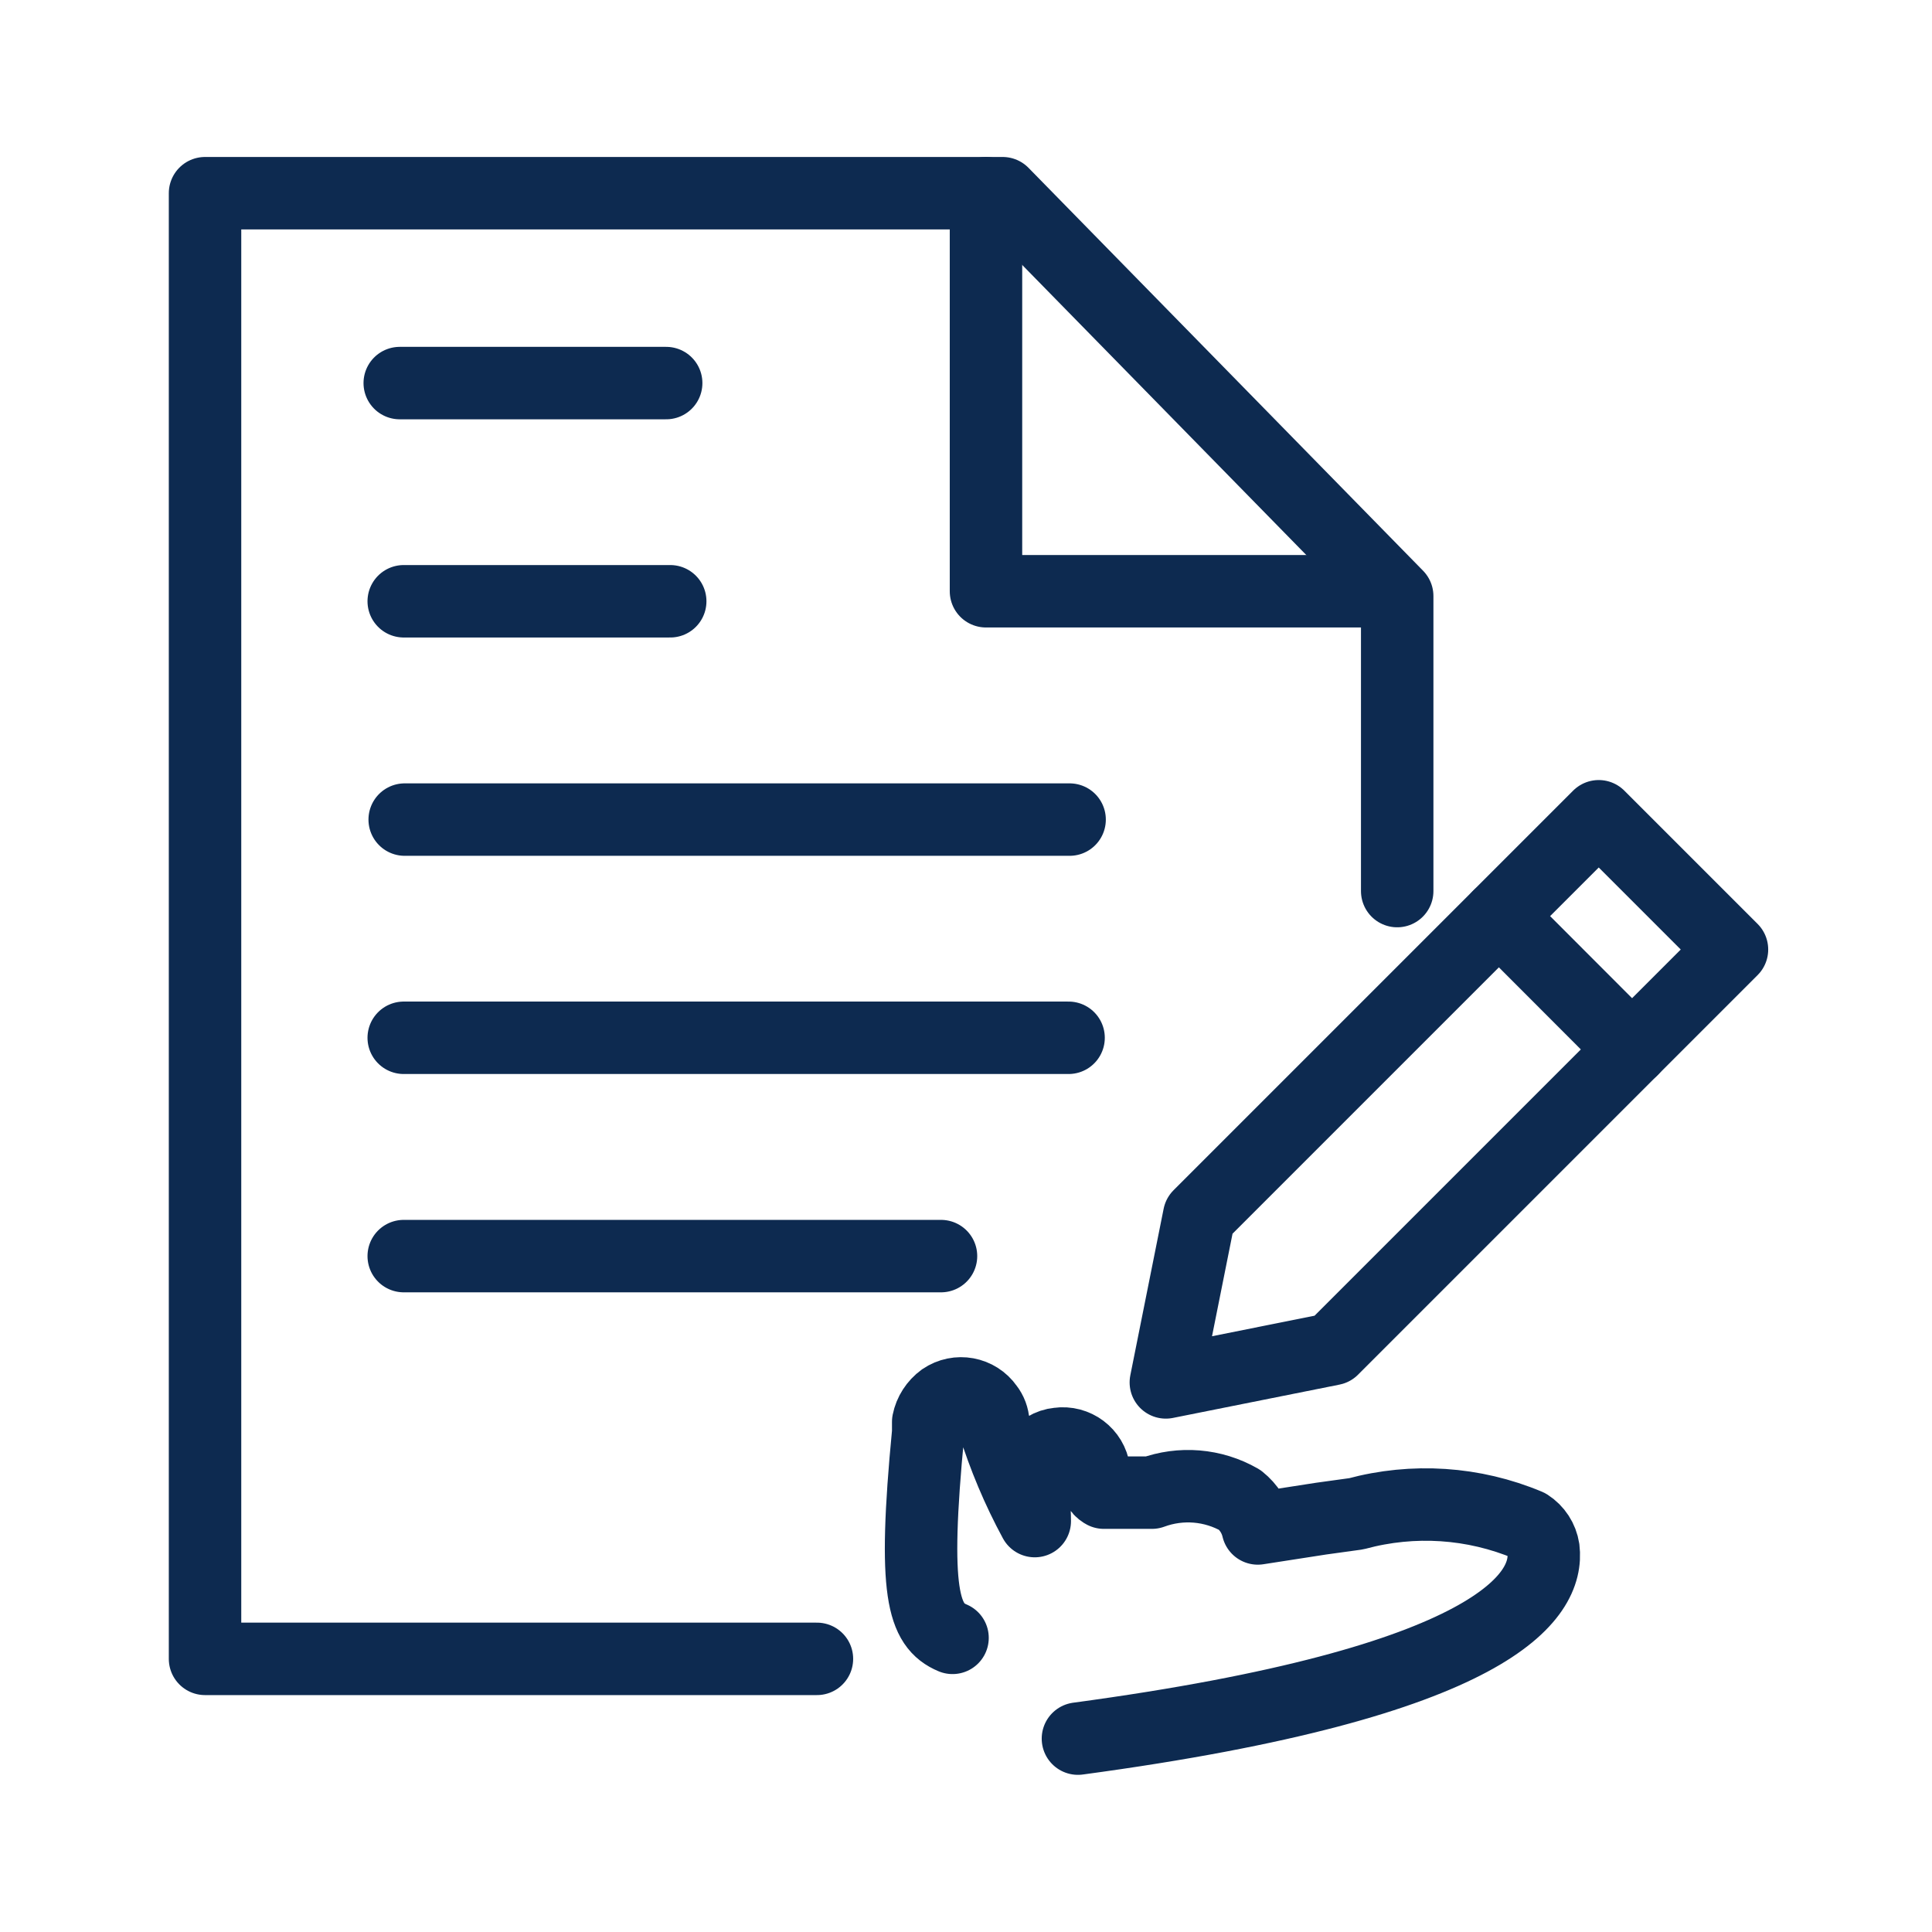
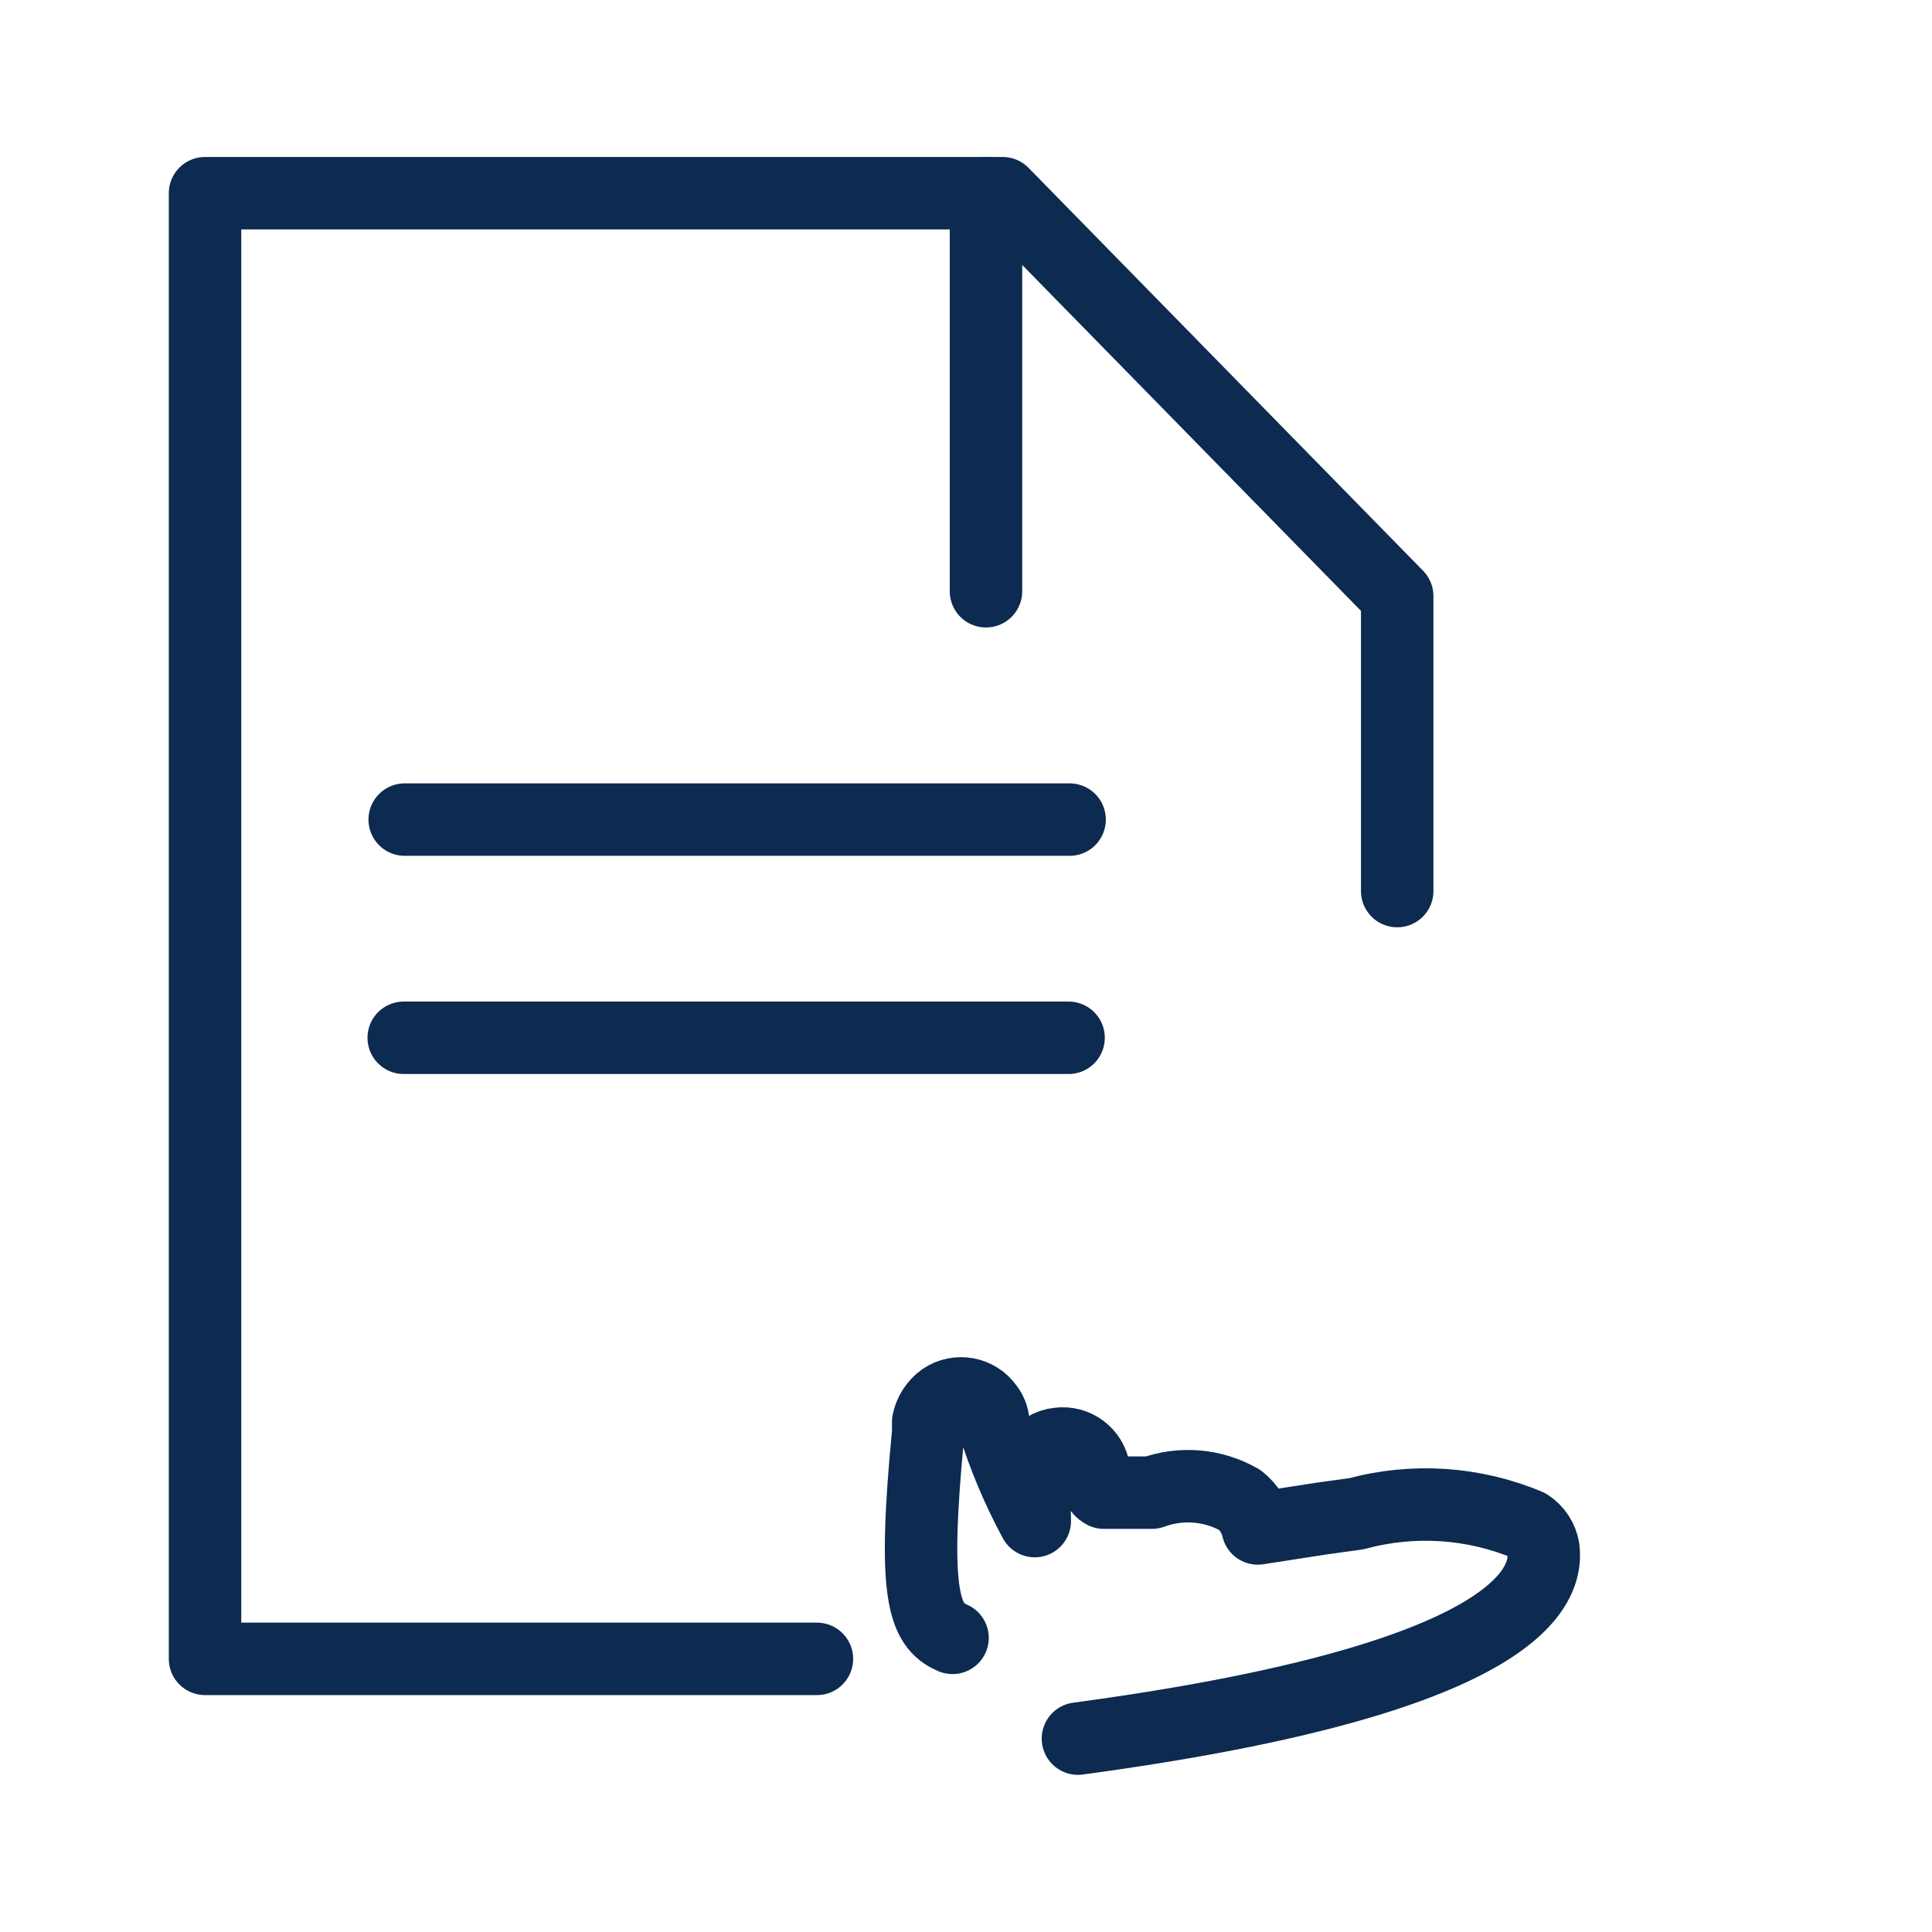
<svg xmlns="http://www.w3.org/2000/svg" width="32" height="32" viewBox="0 0 32 32" fill="none">
  <g clip-path="url(#clip0_396_745)">
-     <path d="M16.331 3.2V9.793H22.866" stroke="#0D2A50" stroke-width="1.2" stroke-linecap="round" stroke-linejoin="round" />
+     <path d="M16.331 3.2V9.793" stroke="#0D2A50" stroke-width="1.2" stroke-linecap="round" stroke-linejoin="round" />
    <path d="M23.142 14.759V9.873L16.607 3.2H3.396V27.476H13.531" stroke="#0D2A50" stroke-width="1.2" stroke-linecap="round" stroke-linejoin="round" />
-     <path d="M6.687 9.959H11.101" stroke="#0D2A50" stroke-width="1.2" stroke-linecap="round" stroke-linejoin="round" />
    <path d="M6.687 17.189H17.699" stroke="#0D2A50" stroke-width="1.2" stroke-linecap="round" stroke-linejoin="round" />
-     <path d="M6.687 20.805H15.586" stroke="#0D2A50" stroke-width="1.2" stroke-linecap="round" stroke-linejoin="round" />
    <path d="M15.777 27.128C15.291 26.924 15.117 26.386 15.374 23.724V23.55C15.404 23.399 15.492 23.263 15.617 23.172C15.859 23.007 16.188 23.067 16.356 23.308C16.414 23.382 16.447 23.47 16.452 23.564C16.629 24.13 16.858 24.676 17.139 25.194C17.139 24.971 17.112 24.747 17.057 24.532C17.032 24.389 17.07 24.24 17.167 24.13C17.25 24.008 17.382 23.928 17.528 23.914C17.815 23.873 18.08 24.072 18.121 24.359C18.121 24.634 18.257 24.709 18.284 24.723H19.079C19.559 24.546 20.091 24.59 20.535 24.844C20.684 24.963 20.789 25.128 20.833 25.316L21.884 25.153L22.463 25.073C23.407 24.817 24.408 24.883 25.308 25.261C25.445 25.349 25.539 25.492 25.564 25.655C25.658 26.425 24.794 27.862 17.854 28.797" stroke="#0D2A50" stroke-width="1.2" stroke-linecap="round" stroke-linejoin="round" />
-     <path d="M24.828 15.175L27.032 17.382" stroke="#0D2A50" stroke-width="1.2" stroke-linecap="round" stroke-linejoin="round" />
-     <path d="M22.069 22.345L19.31 22.897L19.862 20.138L26.48 13.52L28.687 15.727L22.069 22.345Z" stroke="#0D2A50" stroke-width="1.2" stroke-linecap="round" stroke-linejoin="round" />
-     <path d="M6.621 6.345H11.034" stroke="#0D2A50" stroke-width="1.2" stroke-linecap="round" stroke-linejoin="round" />
    <path d="M6.703 13.575H17.716" stroke="#0D2A50" stroke-width="1.2" stroke-linecap="round" stroke-linejoin="round" />
  </g>
  <defs>
    <clipPath id="clip0_396_745">
      <rect width="32" height="32" fill="white" />
    </clipPath>
  </defs>
</svg>